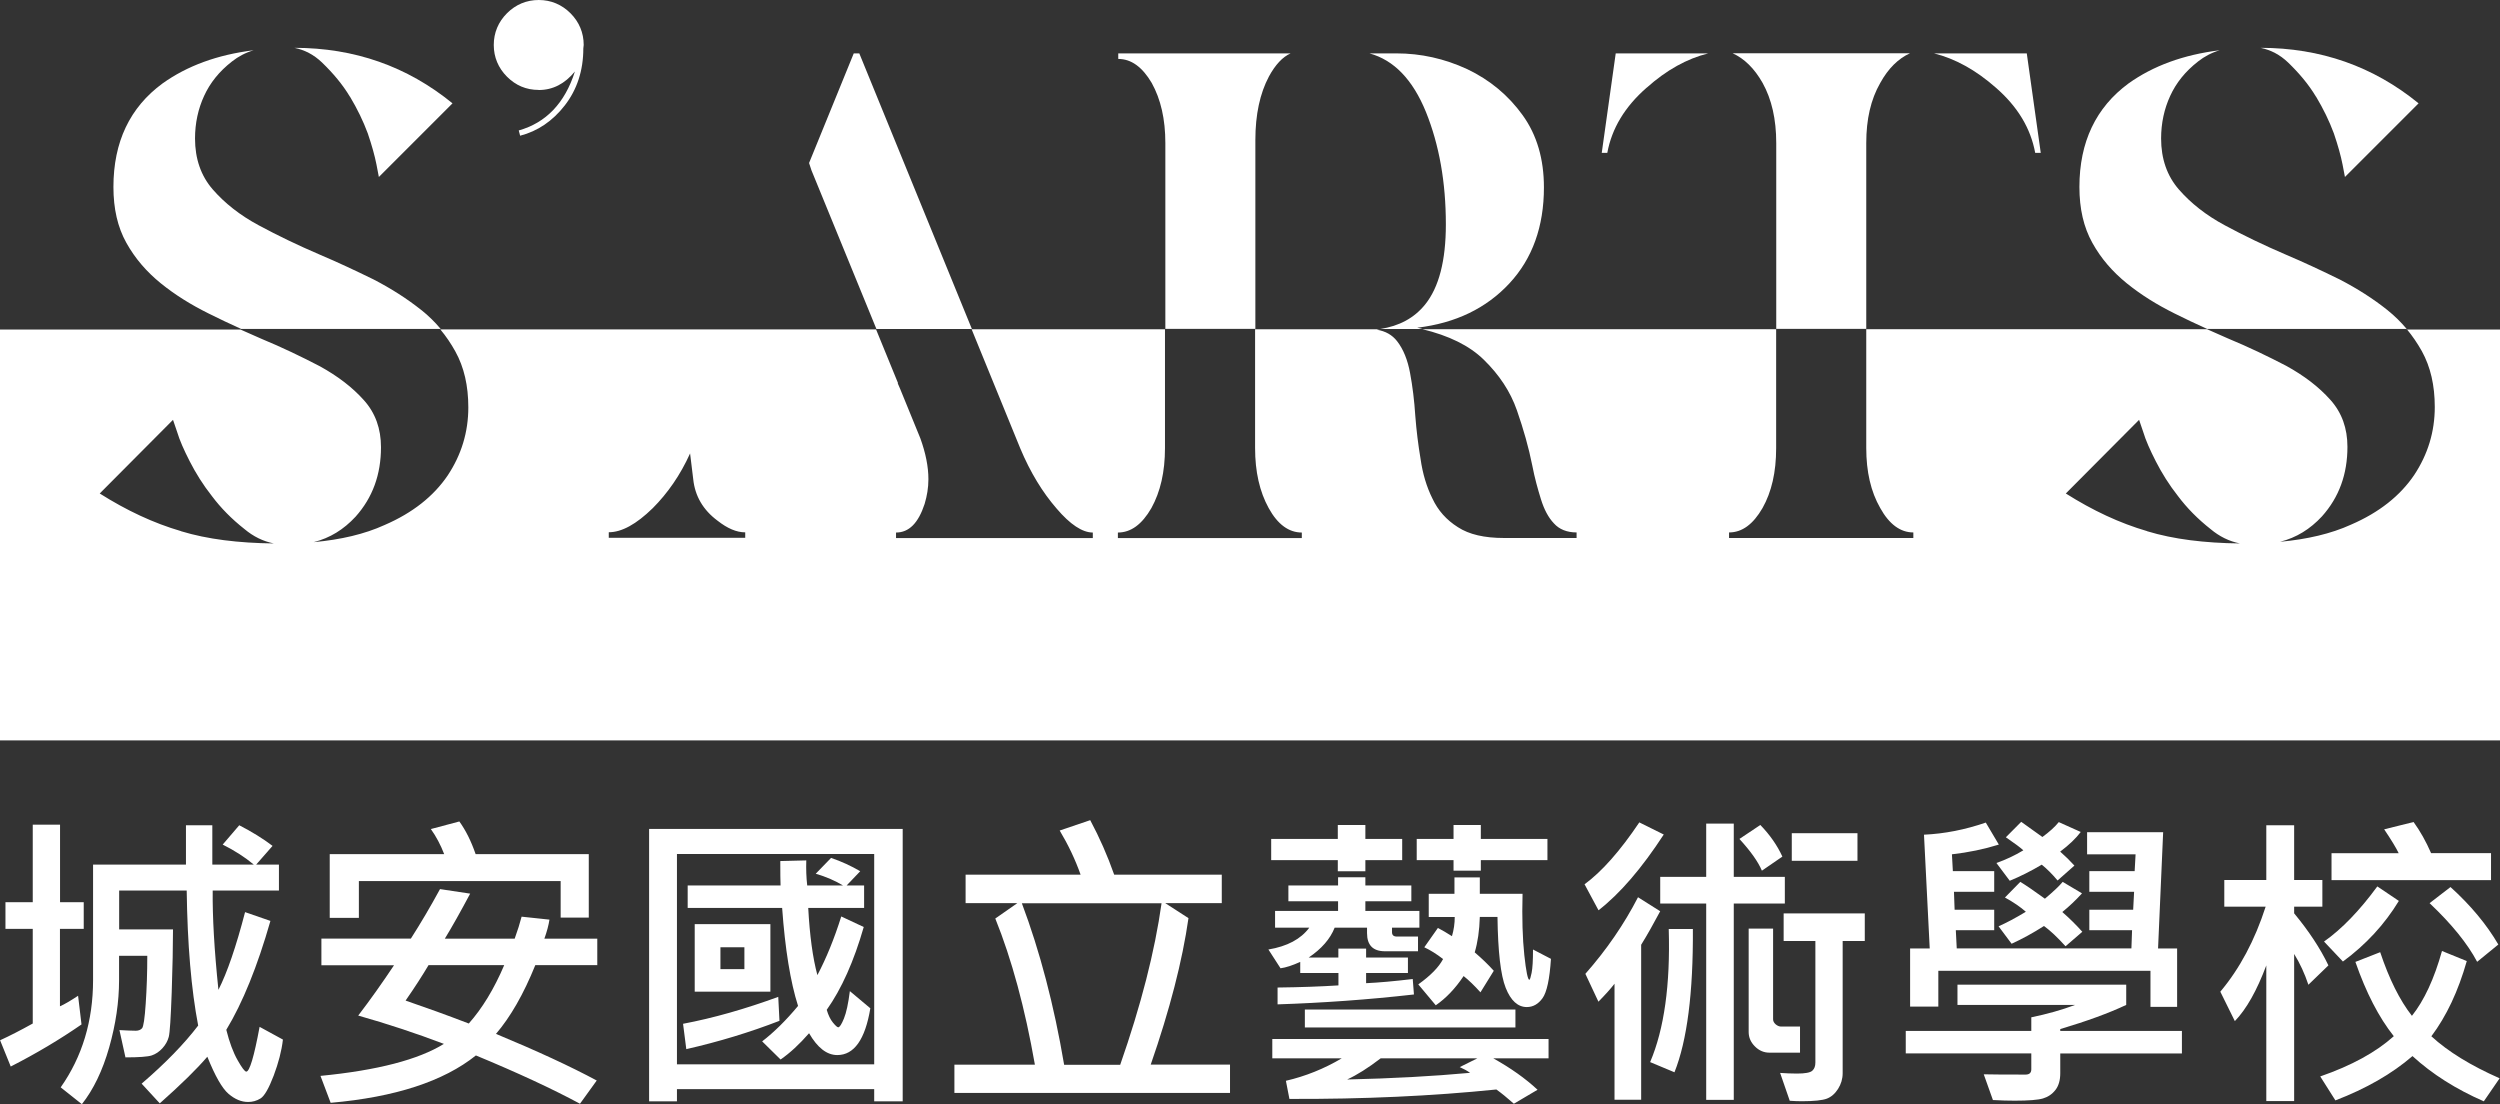
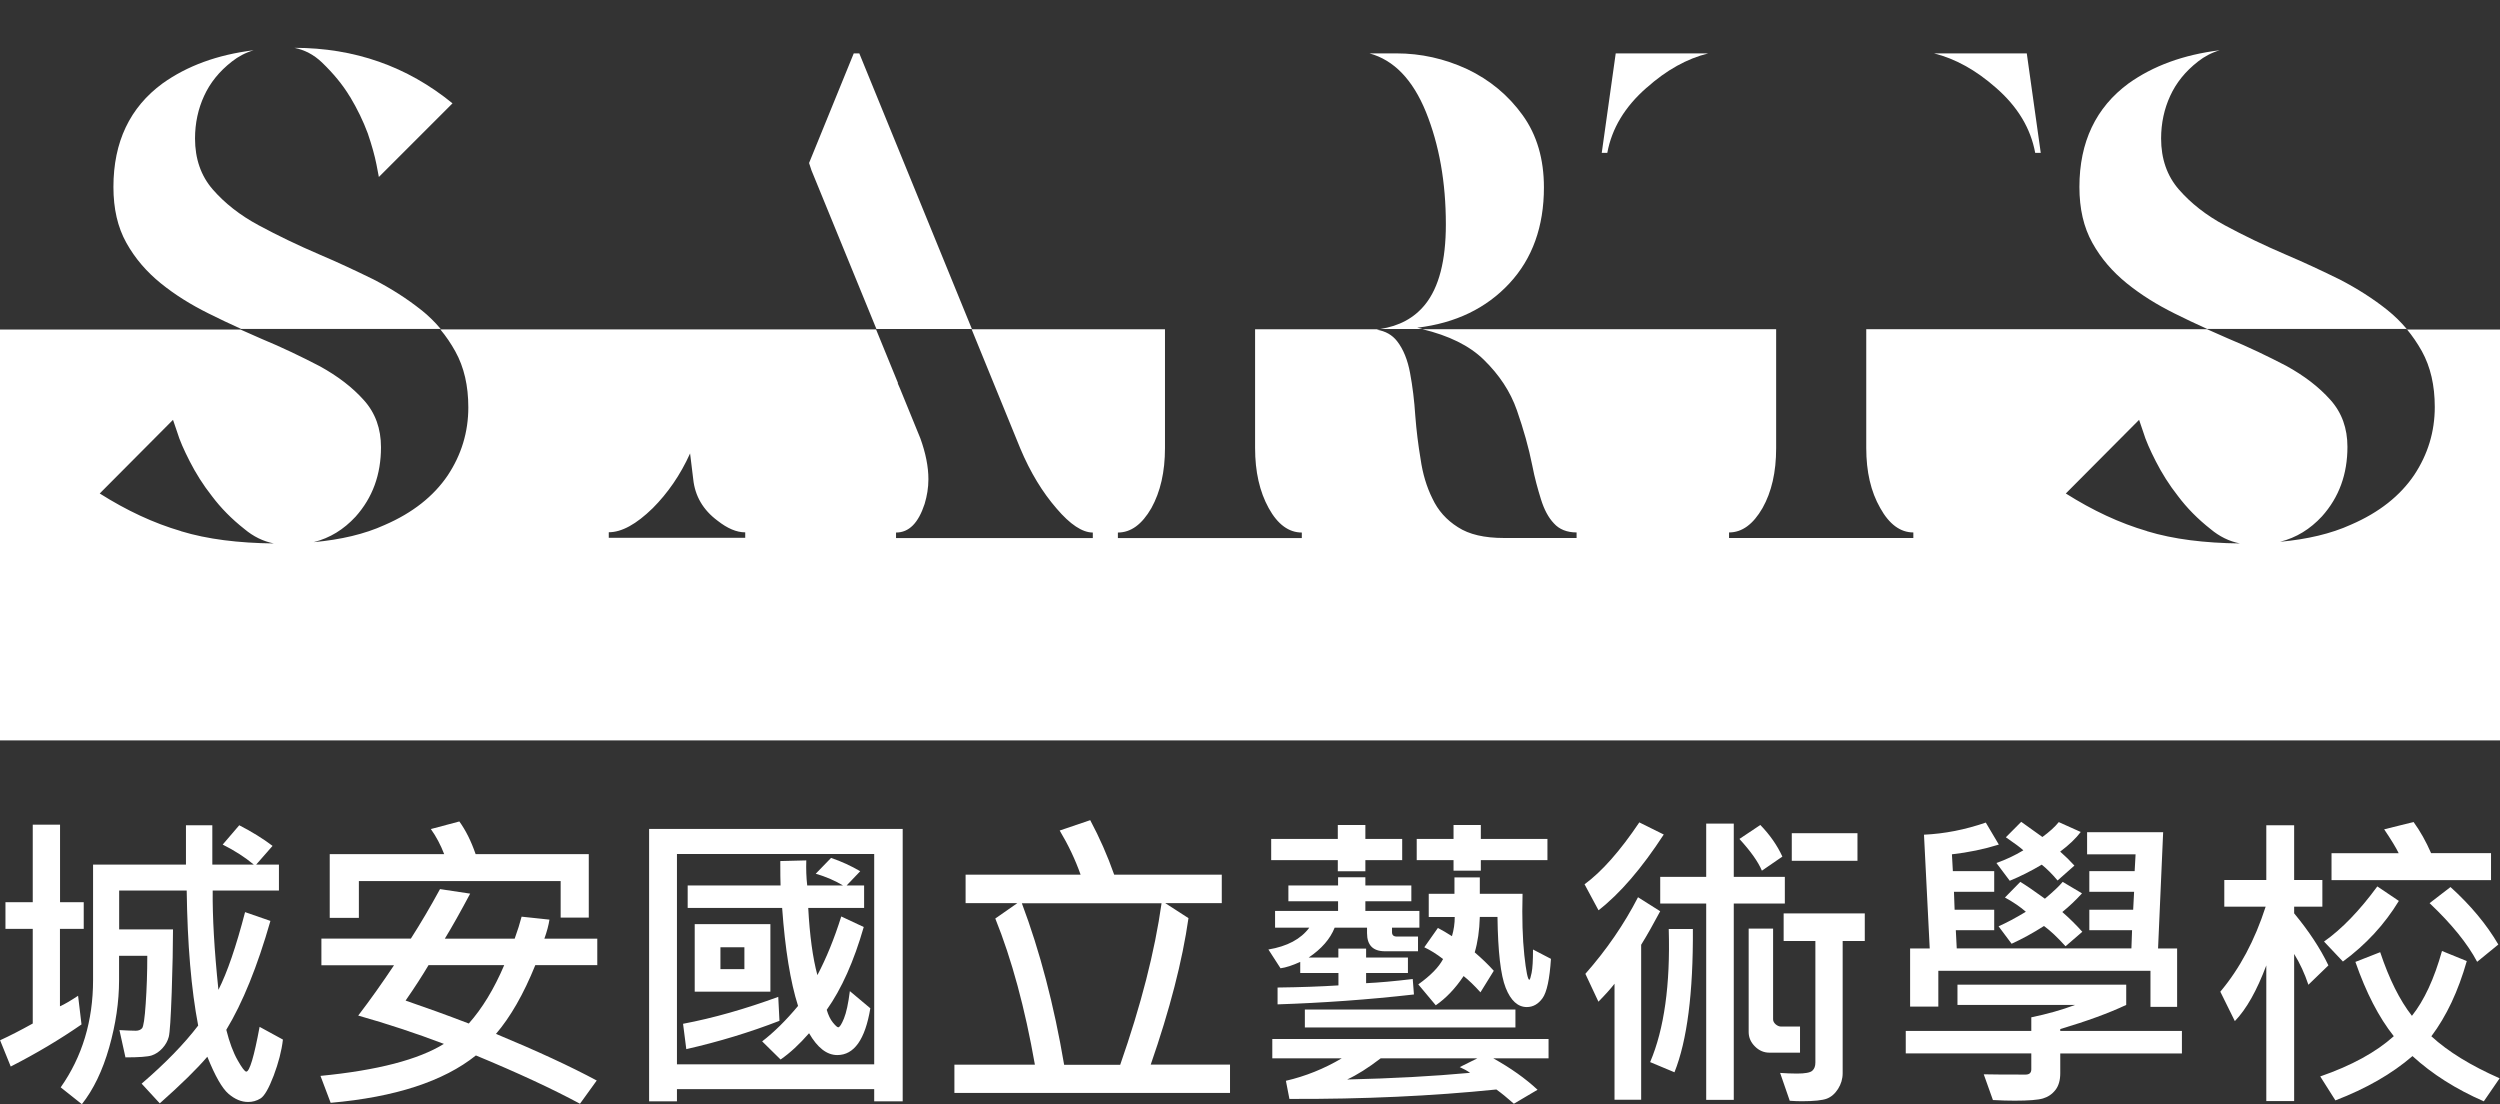
<svg xmlns="http://www.w3.org/2000/svg" id="_레이어_2" data-name="레이어 2" viewBox="0 0 270.22 119.36">
  <rect x="0" y="0" width="270.22" height="119.36" fill="#333333" stroke="none" />
  <defs>
    <style>
      .cls-1 {
        fill: #fff;
      }
    </style>
  </defs>
  <g id="_레이어_1-2" data-name="레이어 1">
    <g>
      <path class="cls-1" d="m9.04,100.4h-2.56v8.37c.46-.2,1.11-.58,1.96-1.14l.37,3.1c-2.34,1.62-4.89,3.14-7.65,4.55l-1.15-2.84c1.03-.47,2.2-1.07,3.53-1.81v-10.23H.59v-2.88h2.95v-8.38h2.95v8.38h2.56v2.88Zm21.54,11.97c-.14,1.22-.48,2.52-1,3.9-.53,1.38-1,2.2-1.42,2.46-.42.26-.87.38-1.34.38-.73,0-1.43-.29-2.12-.88-.69-.59-1.45-1.92-2.29-4.01-1.14,1.33-2.85,3.01-5.14,5.04l-1.96-2.13c2.57-2.21,4.6-4.3,6.11-6.28-.75-3.91-1.16-8.77-1.24-14.59h-7.3v4.2h5.82c0,1.8-.05,4.07-.14,6.82-.1,2.75-.2,4.35-.32,4.8-.12.45-.35.86-.69,1.23-.34.37-.73.63-1.15.77-.43.14-1.38.21-2.84.21l-.65-2.95c.73.04,1.32.07,1.77.07.29,0,.51-.09.67-.26.16-.17.29-1.06.4-2.67.11-1.61.17-3.33.17-5.17h-3.05v2.64c0,2.34-.36,4.77-1.07,7.27-.71,2.5-1.7,4.55-2.95,6.13l-2.29-1.82c2.33-3.31,3.5-7.18,3.5-11.61v-12.47h10.04v-4.25h2.85v4.25h4.48c-.96-.8-2.08-1.52-3.36-2.16l1.79-2.09c1.36.7,2.56,1.44,3.6,2.23l-1.77,2.02h2.46v2.81h-7.16c-.03,2.83.17,6.41.62,10.73.95-1.87,1.91-4.67,2.88-8.4l2.74.95c-1.41,4.93-3,8.85-4.77,11.77.34,1.36.75,2.45,1.22,3.28.47.83.78,1.24.94,1.24.36,0,.84-1.61,1.44-4.84l2.51,1.37Z" />
      <path class="cls-1" d="m64.57,104.32h-6.71c-1.27,3.14-2.69,5.61-4.25,7.43,4.43,1.84,8.06,3.52,10.89,5.04l-1.81,2.51c-2.99-1.61-6.74-3.35-11.25-5.22-3.5,2.8-8.74,4.51-15.7,5.12l-1.1-2.91c6.16-.6,10.6-1.76,13.34-3.46-3-1.14-6.09-2.16-9.26-3.06,1.31-1.71,2.59-3.52,3.87-5.44h-7.85v-2.88h9.67c1.05-1.64,2.1-3.42,3.15-5.35l3.26.49c-1.04,1.95-1.95,3.58-2.74,4.87h7.55c.32-.89.57-1.68.75-2.38l3.01.32c-.09.59-.27,1.28-.55,2.06h5.72v2.88Zm-.92-5.14h-3.05v-3.95h-21.81v3.98h-3.15v-6.89h12.37c-.38-.99-.86-1.9-1.44-2.71l3.08-.82c.68.94,1.27,2.11,1.76,3.53h12.23v6.86Zm-9.15,5.14h-8.18c-.64,1.08-1.46,2.36-2.48,3.83,2.13.73,4.41,1.55,6.83,2.48,1.45-1.63,2.73-3.73,3.83-6.31Z" />
      <path class="cls-1" d="m97.57,119.04h-3.08v-1.32h-21.32v1.32h-3.01v-29.44h27.41v29.44Zm-3.08-4v-22.73h-21.32v22.73h21.32Zm-10.24-4.7c-3.2,1.24-6.56,2.26-10.07,3.06l-.35-2.74c3.28-.62,6.71-1.6,10.29-2.91l.13,2.59Zm9.82-1.34c-.56,3.36-1.75,5.04-3.57,5.04-1.13,0-2.14-.79-3.05-2.36-1.04,1.19-2.06,2.14-3.08,2.84l-1.99-1.96c1.31-1.01,2.6-2.29,3.88-3.83-.83-2.61-1.4-6.14-1.72-10.59h-10.21v-2.43h10.04c-.02-.44-.03-1.32-.03-2.64l2.81-.07c-.03.93,0,1.83.1,2.71h3.87c-.84-.51-1.82-.94-2.95-1.27l1.66-1.71c1.11.38,2.16.86,3.15,1.44l-1.47,1.54h1.89v2.43h-6.04c.16,2.99.49,5.41.99,7.26.97-1.84,1.83-3.95,2.58-6.34l2.43,1.14c-1.06,3.69-2.39,6.68-4,8.95.17.58.39,1.04.67,1.38.28.34.47.51.57.51.16,0,.36-.32.62-.95.26-.64.47-1.62.64-2.96l2.23,1.87Zm-10.8-1.81h-8.18v-7.3h8.18v7.3Zm-2.81-2.44v-2.36h-2.59v2.36h2.59Z" />
      <path class="cls-1" d="m132.95,118.13h-29.79v-3.05h8.7c-1.07-6.11-2.5-11.38-4.28-15.8l2.38-1.66h-5.59v-3.08h12.43c-.57-1.61-1.32-3.2-2.26-4.77l3.3-1.12c1,1.87,1.87,3.84,2.59,5.89h11.63v3.08h-6.11l2.51,1.62c-.66,4.62-2.02,9.9-4.08,15.83h8.57v3.05Zm-7.4-20.5h-15.1c1.95,5.19,3.48,11.01,4.57,17.46h6.06c2.25-6.44,3.74-12.26,4.47-17.46Z" />
      <path class="cls-1" d="m153.42,100.27h-2.96v.49c0,.31.17.47.52.47h2.29v1.59h-3.57c-1.29,0-1.94-.65-1.94-1.96v-.59h-3.5c-.48,1.22-1.42,2.29-2.81,3.23h3.21v-.97h3v.97h4.52v1.67h-4.52v1.1c1.35-.06,3.03-.21,5.04-.45l.13,1.67c-4.93.56-9.85.91-14.74,1.07v-1.82c2.48-.03,4.67-.11,6.58-.23v-1.34h-4.13v-1.2c-.84.38-1.54.61-2.13.69l-1.31-2.03c2.04-.34,3.51-1.13,4.42-2.36h-3.7v-1.81h6.81v-1.04h-5.37v-1.71h5.37v-.89h2.95v.89h4.97v1.71h-4.97v1.04h5.84v1.81Zm-1.86-7.3h-3.98v1.2h-2.98v-1.2h-7.2v-2.29h7.2v-1.51h2.98v1.51h3.98v2.29Zm15.8,21.42h-5.96c1.87,1.04,3.47,2.17,4.79,3.4l-2.56,1.51c-.73-.65-1.36-1.16-1.89-1.54-6.94.71-14.4,1.05-22.37,1.02l-.38-1.96c2.12-.49,4.13-1.3,6.04-2.43h-7.51v-2.09h29.86v2.09Zm-3.56-3.33h-22.76v-1.94h22.76v1.94Zm-4.12,3.33h-10.44c-1.37,1.05-2.58,1.81-3.63,2.29,4.85-.11,9.28-.35,13.29-.72-.31-.22-.69-.43-1.12-.62l1.91-.95Zm7.58-21.42h-7.2v1.14h-2.95v-1.14h-3.98v-2.29h3.98v-1.51h2.95v1.51h7.2v2.29Zm.38,10.66c-.14,2.2-.45,3.62-.91,4.26-.46.64-1.03.96-1.7.96-.97,0-1.73-.69-2.28-2.07-.55-1.38-.84-3.93-.89-7.67h-1.91c-.04,1.47-.23,2.75-.55,3.83.77.66,1.46,1.32,2.06,1.99l-1.44,2.33c-.67-.75-1.28-1.33-1.82-1.76-.9,1.35-1.91,2.4-3.01,3.16l-1.89-2.26c1.33-.95,2.22-1.86,2.68-2.74-.71-.55-1.39-.97-2.03-1.27l1.47-2.09c.47.25.98.54,1.52.89.2-.68.3-1.37.3-2.07h-2.81v-2.51h2.78v-1.77h2.74v1.77h4.62c-.07,2.63,0,4.84.19,6.62s.38,2.67.54,2.67c.07,0,.15-.25.25-.75s.15-1.34.15-2.52l1.92,1Z" />
      <path class="cls-1" d="m179.84,90.19c-2.39,3.67-4.74,6.4-7.06,8.2l-1.51-2.81c1.85-1.35,3.83-3.58,5.92-6.69l2.64,1.31Zm-.39,8.3c-.73,1.37-1.41,2.58-2.06,3.63v16.75h-2.88v-12.54c-.4.52-.98,1.17-1.74,1.94l-1.41-3.01c2.3-2.61,4.19-5.37,5.69-8.28l2.39,1.51Zm3.53,1.91c.04,6.91-.62,12.07-1.99,15.5l-2.63-1.1c1.52-3.57,2.19-8.37,2.01-14.39h2.61Zm9.94-2.74h-5.52v21.22h-2.98v-21.22h-4.97v-2.88h4.97v-5.76h2.98v5.76h5.52v2.88Zm-.27-5.07l-2.21,1.52c-.41-.97-1.22-2.11-2.43-3.43l2.26-1.51c1.04,1.07,1.83,2.21,2.38,3.41Zm1.91,21.19h-3.31c-.6,0-1.13-.23-1.57-.68-.45-.45-.67-.97-.67-1.55v-11.18h2.64v9.81c0,.2.1.38.28.54.19.16.39.24.6.24h2.03v2.81Zm7-12.07h-2.39v14.29c0,.61-.17,1.18-.5,1.7-.33.52-.74.87-1.21,1.05-.47.18-1.38.28-2.72.28-.42,0-.85-.02-1.29-.05l-1.04-3.01c.6.04,1.21.07,1.82.07.88,0,1.43-.1,1.66-.31s.33-.5.33-.88v-13.14h-3.43v-2.98h8.77v2.98Zm-.79-8.67h-7.1v-2.98h7.1v2.98Z" />
      <path class="cls-1" d="m235.84,113.87h-13.15v2.13c0,.77-.18,1.38-.53,1.82-.35.45-.8.75-1.34.91s-1.56.24-3.05.24c-.69,0-1.48-.02-2.36-.07l-.99-2.78c.78.02,2.29.03,4.52.03.41,0,.62-.19.62-.57v-1.72h-13.57v-2.43h13.57v-1.47c1.7-.35,3.27-.79,4.74-1.34h-12.72v-2.19h18.24v2.19c-1.86.88-4.24,1.75-7.13,2.61v.2h13.15v2.43Zm-.52-5.04h-2.88v-3.9h-22.93v3.87h-3.05v-6.28h2.12l-.62-12.3c2.22-.1,4.45-.54,6.68-1.31l1.41,2.38c-1.6.5-3.29.85-5.07,1.05l.1,1.82h4.47v2.23h-4.35l.07,1.94h4.28v2.21h-4.15l.1,1.97h18.88l.07-1.97h-4.62v-2.21h4.74l.1-1.94h-4.84v-2.23h4.9l.1-1.82h-5.24v-2.39h8.22l-.55,12.57h2.06v6.31Zm-10.41-18.91c-.54.71-1.28,1.42-2.23,2.13.56.49,1.07.99,1.54,1.51l-1.82,1.61c-.57-.68-1.14-1.25-1.71-1.71-1.18.7-2.34,1.28-3.46,1.74l-1.44-1.92c.99-.35,1.96-.8,2.91-1.37-.31-.29-.94-.76-1.89-1.41l1.66-1.67,2.29,1.64c.75-.55,1.34-1.08,1.77-1.61l2.38,1.07Zm.17,10.79l-1.82,1.57c-.86-.95-1.63-1.68-2.33-2.19-1.19.76-2.36,1.4-3.5,1.92l-1.41-1.89c.83-.36,1.81-.88,2.95-1.57-.58-.51-1.33-1.03-2.26-1.54l1.66-1.69c.6.36,1.49.97,2.66,1.82.94-.79,1.58-1.4,1.92-1.82l2.09,1.24c-.66.73-1.37,1.4-2.13,2.02.77.67,1.49,1.38,2.16,2.13Z" />
      <path class="cls-1" d="m251.67,104.35l-2.16,2.09c-.4-1.2-.91-2.31-1.54-3.33v15.9h-3.01v-14.66c-1.02,2.72-2.15,4.73-3.4,6.02l-1.57-3.18c2.1-2.5,3.73-5.56,4.9-9.19h-4.47v-2.88h4.54v-5.92h3.01v5.92h3.05v2.88h-3.05v.72c1.58,1.91,2.82,3.78,3.7,5.62Zm18.51,12.2l-1.71,2.49c-3-1.31-5.57-2.93-7.71-4.89-2.22,1.92-5,3.51-8.33,4.79l-1.64-2.59c3.38-1.17,6.03-2.62,7.95-4.35-1.62-2.04-3-4.72-4.15-8.03l2.68-1.05c.97,2.9,2.11,5.19,3.43,6.88,1.33-1.67,2.41-4.01,3.25-7.01l2.68,1.09c-.92,3.24-2.19,5.95-3.83,8.13,1.8,1.65,4.26,3.17,7.4,4.55Zm-10.9-19.16c-1.54,2.53-3.55,4.71-6.04,6.54l-2.04-2.16c1.92-1.35,3.84-3.34,5.76-5.96l2.33,1.57Zm9.97-2.26h-17.24v-2.91h7.26c-.28-.58-.8-1.44-1.57-2.58l3.18-.79c.71.98,1.34,2.1,1.89,3.36h6.48v2.91Zm.79,6.96l-2.29,1.87c-1.03-1.95-2.74-4.07-5.14-6.34l2.26-1.74c2.18,1.97,3.9,4.04,5.17,6.21Z" />
    </g>
    <g>
      <path class="cls-1" d="m260.13,35.56c.62.74,1.16,1.54,1.64,2.39.94,1.7,1.4,3.7,1.4,6.04,0,2.68-.75,5.13-2.23,7.36-1.51,2.23-3.77,4.04-6.83,5.36-2.15.98-4.72,1.58-7.66,1.85,1.77-.45,3.24-1.36,4.53-2.75,1.85-2.07,2.75-4.56,2.75-7.51,0-2-.6-3.7-1.85-5.09-1.25-1.4-2.83-2.6-4.75-3.66-1.96-1.02-4.07-2.04-6.34-2.98-.75-.32-1.49-.66-2.24-.99h-36.83v12.84c0,2.56.49,4.71,1.51,6.49.98,1.77,2.19,2.64,3.58,2.64v.6h-19.92v-.6c1.4,0,2.6-.87,3.62-2.64.98-1.74,1.47-3.88,1.47-6.45v-12.88h-38.24c2.85.69,5.08,1.77,6.64,3.3,1.66,1.62,2.87,3.43,3.58,5.47s1.28,4.04,1.66,5.96c.26,1.36.6,2.56.94,3.66.34,1.09.79,1.96,1.4,2.6.57.64,1.4.98,2.45.98v.6h-7.85c-2.11,0-3.77-.38-4.98-1.17-1.25-.79-2.15-1.81-2.75-3.09-.64-1.28-1.06-2.72-1.28-4.26-.26-1.55-.45-3.09-.57-4.64-.11-1.7-.3-3.24-.57-4.68-.26-1.4-.72-2.56-1.4-3.43-.53-.68-1.25-1.09-2.19-1.24.11-.01.22-.04.33-.05h-13.49v12.84c0,2.56.49,4.71,1.47,6.49s2.19,2.64,3.58,2.64v.6h-19.88v-.6c1.4,0,2.6-.87,3.62-2.64.98-1.77,1.47-3.92,1.47-6.49v-12.84h-20.9l5.26,12.88c1.09,2.6,2.41,4.75,3.92,6.49,1.47,1.73,2.79,2.6,3.92,2.6v.6h-21.27v-.6c1.4,0,2.41-1.02,3.09-3.09.26-.87.41-1.74.41-2.68,0-1.36-.3-2.83-.87-4.41l-2.19-5.36-.26-.6h.04l-2.38-5.82h-47.1c.62.74,1.16,1.54,1.63,2.39.94,1.7,1.4,3.7,1.4,6.04,0,2.68-.75,5.13-2.23,7.36-1.51,2.23-3.77,4.04-6.83,5.36-2.15.98-4.71,1.58-7.66,1.85,1.77-.45,3.24-1.36,4.53-2.75,1.85-2.07,2.75-4.56,2.75-7.51,0-2-.6-3.7-1.85-5.09-1.25-1.4-2.83-2.6-4.75-3.66-1.96-1.02-4.07-2.04-6.34-2.98-.75-.32-1.49-.66-2.24-.99H0v44.41h270.22v-44.41h-10.09ZM19.57,57.41c-2.98-.87-5.88-2.23-8.79-4.07l7.92-7.96.45,1.32c.26.87.72,1.92,1.36,3.17.64,1.25,1.43,2.53,2.41,3.77.94,1.25,2.11,2.45,3.51,3.55.94.79,2,1.32,3.17,1.55-3.81-.04-7.17-.45-10.03-1.32Zm60.98.72h-14.75v-.6c1.4,0,2.98-.87,4.75-2.6,1.62-1.62,2.98-3.58,4.04-5.92l.34,2.79c.19,1.81,1.06,3.32,2.64,4.49,1.06.83,2.04,1.25,2.98,1.25v.6Zm151.53-.72c-2.98-.87-5.88-2.23-8.79-4.07l7.92-7.96.45,1.32c.26.87.72,1.92,1.36,3.17.64,1.25,1.43,2.53,2.41,3.77.94,1.25,2.11,2.45,3.51,3.55.94.79,2,1.32,3.17,1.55-3.81-.04-7.17-.45-10.03-1.32Z" />
-       <path class="cls-1" d="m45.56,33.53c-1.55-1.24-3.28-2.34-5.17-3.32-1.92-.94-3.85-1.85-5.81-2.68-2.38-1.02-4.56-2.07-6.6-3.17-2.04-1.09-3.7-2.41-4.98-3.88s-1.92-3.32-1.92-5.51c0-1.66.34-3.21.98-4.6.64-1.4,1.62-2.64,3.02-3.73.68-.53,1.43-.94,2.34-1.21-3.96.49-7.2,1.7-9.84,3.58-3.55,2.6-5.32,6.34-5.32,11.2,0,2.34.45,4.34,1.4,6.04s2.19,3.13,3.73,4.38c1.55,1.25,3.24,2.3,5.13,3.24,1.16.58,2.34,1.14,3.54,1.68h21.57c-.61-.73-1.29-1.4-2.06-2.02Z" />
+       <path class="cls-1" d="m45.56,33.53c-1.55-1.24-3.28-2.34-5.17-3.32-1.92-.94-3.85-1.85-5.81-2.68-2.38-1.02-4.56-2.07-6.6-3.17-2.04-1.09-3.7-2.41-4.98-3.88s-1.92-3.32-1.92-5.51c0-1.66.34-3.21.98-4.6.64-1.4,1.62-2.64,3.02-3.73.68-.53,1.43-.94,2.34-1.21-3.96.49-7.2,1.7-9.84,3.58-3.55,2.6-5.32,6.34-5.32,11.2,0,2.34.45,4.34,1.4,6.04s2.19,3.13,3.73,4.38c1.55,1.25,3.24,2.3,5.13,3.24,1.16.58,2.34,1.14,3.54,1.68h21.57c-.61-.73-1.29-1.4-2.06-2.02" />
      <path class="cls-1" d="m37.83,10.45c.79,1.32,1.43,2.64,1.92,3.96.45,1.32.75,2.41.94,3.36l.26,1.36,7.96-7.96c-4.9-4-10.6-6-17.09-6,1.13.23,2.11.75,2.98,1.58,1.21,1.17,2.23,2.38,3.02,3.7Z" />
-       <path class="cls-1" d="m58.22,9.73c1.55,0,2.83-.68,3.92-2-1.09,3.43-3.13,5.54-6.07,6.37l.15.57c1.89-.49,3.51-1.58,4.83-3.28,1.32-1.7,2-3.77,2-6.15l.04-.38c0-1.32-.49-2.49-1.43-3.43-.94-.94-2.11-1.43-3.43-1.43s-2.49.49-3.43,1.43c-.94.94-1.43,2.11-1.43,3.43s.49,2.49,1.43,3.43c.94.94,2.07,1.43,3.43,1.43Z" />
      <polygon class="cls-1" points="92.88 5.77 92.28 5.77 87.45 17.62 87.71 18.41 94.73 35.56 105.05 35.56 92.88 5.77" />
      <path class="cls-1" d="m153.19,35.42c4.15-.49,7.47-2.11,9.96-4.79,2.49-2.68,3.73-6.15,3.73-10.37,0-3.05-.75-5.66-2.3-7.81-1.55-2.15-3.54-3.81-6-4.98-2.45-1.13-4.98-1.7-7.66-1.7h-2.9c2.64.72,4.68,2.83,6.11,6.34,1.43,3.55,2.15,7.58,2.15,12.15,0,3.92-.75,6.79-2.23,8.64-1.18,1.47-2.81,2.35-4.88,2.66h4.58c-.19-.05-.37-.09-.56-.14Z" />
-       <path class="cls-1" d="m135.69,15.12c0-2.72.49-5.02,1.47-6.86.68-1.25,1.47-2.11,2.34-2.49h-18.63v.6c1.4,0,2.6.87,3.62,2.6.98,1.77,1.47,3.92,1.47,6.49v20.09h9.73V15.12Z" />
-       <path class="cls-1" d="m201.72,15.46c0-2.57.49-4.71,1.51-6.49.87-1.58,1.96-2.64,3.21-3.21h-19.16c1.25.57,2.34,1.62,3.24,3.21.98,1.77,1.47,3.92,1.47,6.49v20.09h9.73V15.46Z" />
      <path class="cls-1" d="m178,9.47c2.11-1.89,4.34-3.13,6.64-3.7h-10l-1.51,10.75h.6c.49-2.64,1.89-4.98,4.26-7.05Z" />
      <path class="cls-1" d="m219.98,16.52h.6l-1.51-10.75h-10.03c2.3.57,4.53,1.81,6.68,3.7,2.38,2.07,3.77,4.41,4.26,7.05Z" />
-       <path class="cls-1" d="m250.34,10.45c.79,1.32,1.43,2.64,1.92,3.96.45,1.32.75,2.41.94,3.36l.26,1.36,7.96-7.96c-4.9-4-10.6-6-17.09-6,1.13.23,2.11.75,2.98,1.58,1.21,1.17,2.23,2.38,3.02,3.7Z" />
      <path class="cls-1" d="m258.07,33.53c-1.55-1.24-3.28-2.34-5.17-3.32-1.92-.94-3.85-1.85-5.81-2.68-2.38-1.02-4.56-2.07-6.6-3.17-2.04-1.09-3.7-2.41-4.98-3.88-1.28-1.47-1.92-3.32-1.92-5.51,0-1.66.34-3.21.98-4.6.64-1.4,1.62-2.64,3.02-3.73.68-.53,1.43-.94,2.34-1.21-3.96.49-7.21,1.7-9.85,3.58-3.54,2.6-5.32,6.34-5.32,11.2,0,2.34.45,4.34,1.4,6.04.94,1.7,2.19,3.13,3.73,4.38,1.55,1.25,3.24,2.3,5.13,3.24,1.16.58,2.34,1.14,3.54,1.68h21.57c-.61-.73-1.29-1.4-2.06-2.02Z" />
    </g>
  </g>
</svg>